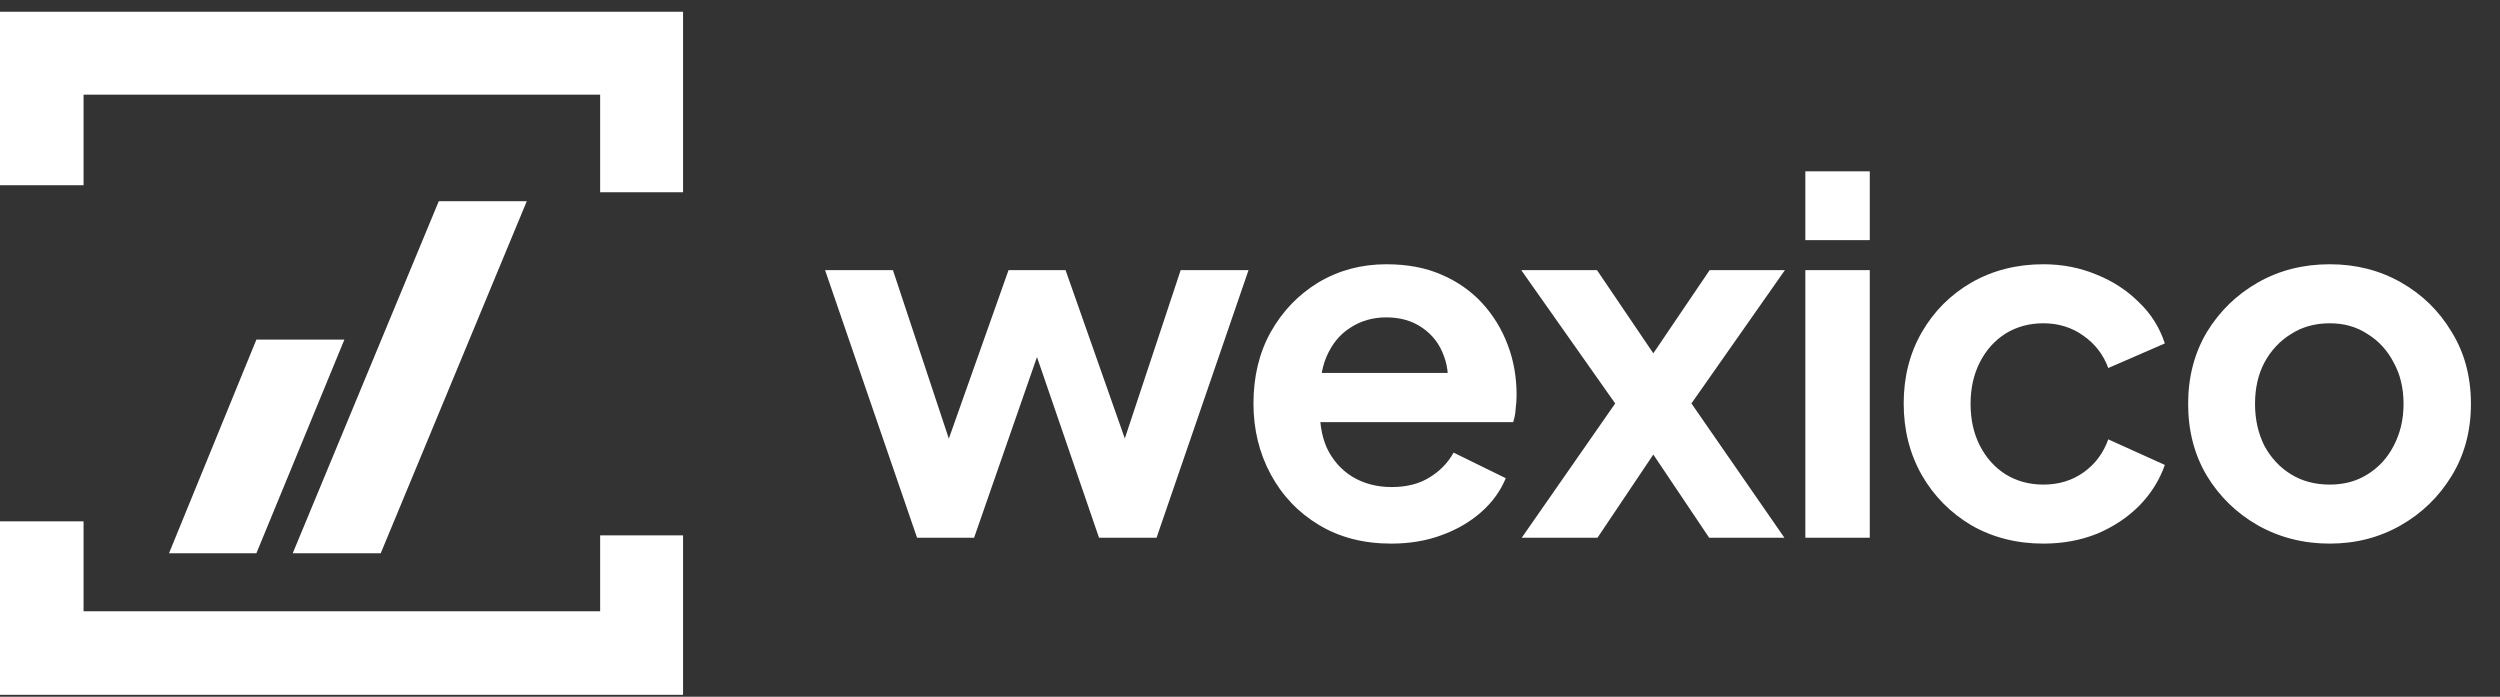
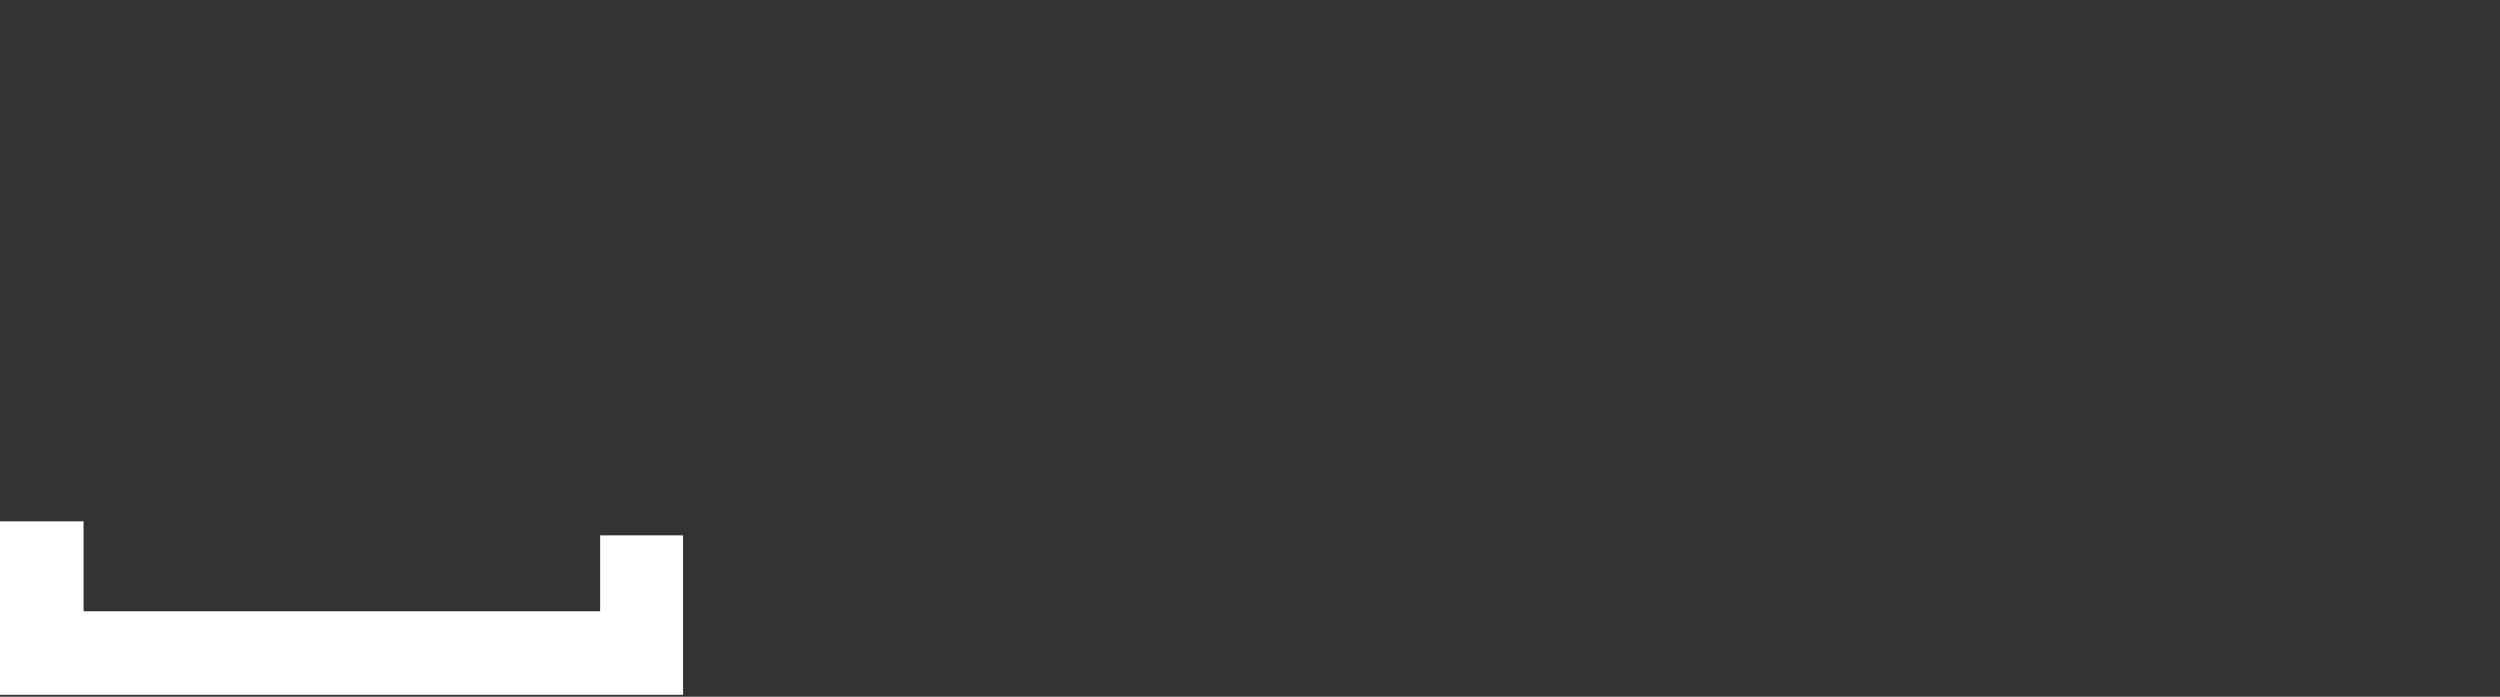
<svg xmlns="http://www.w3.org/2000/svg" width="183" height="51" viewBox="0 0 183 51" fill="none">
  <rect x="0" y="0" width="183" height="51" fill="#333333" stroke="none" />
-   <path d="M67.128 39.36L60.396 19.776H65.364L70.296 34.644L68.568 34.608L73.824 19.776H78L83.22 34.608L81.492 34.644L86.424 19.776H91.392L84.66 39.36H80.448L75.12 23.844H76.704L71.304 39.36H67.128ZM101.834 39.792C99.818 39.792 98.054 39.336 96.542 38.424C95.03 37.512 93.854 36.276 93.014 34.716C92.174 33.156 91.754 31.428 91.754 29.532C91.754 27.564 92.174 25.824 93.014 24.312C93.878 22.776 95.042 21.564 96.506 20.676C97.994 19.788 99.65 19.344 101.474 19.344C103.01 19.344 104.354 19.596 105.506 20.1C106.682 20.604 107.678 21.3 108.494 22.188C109.31 23.076 109.934 24.096 110.366 25.248C110.798 26.376 111.014 27.6 111.014 28.92C111.014 29.256 110.99 29.604 110.942 29.964C110.918 30.324 110.858 30.636 110.762 30.9H95.642V27.3H108.098L105.866 28.992C106.082 27.888 106.022 26.904 105.686 26.04C105.374 25.176 104.846 24.492 104.102 23.988C103.382 23.484 102.506 23.232 101.474 23.232C100.49 23.232 99.614 23.484 98.846 23.988C98.078 24.468 97.49 25.188 97.082 26.148C96.698 27.084 96.554 28.224 96.65 29.568C96.554 30.768 96.71 31.836 97.118 32.772C97.55 33.684 98.174 34.392 98.99 34.896C99.83 35.4 100.79 35.652 101.87 35.652C102.95 35.652 103.862 35.424 104.606 34.968C105.374 34.512 105.974 33.9 106.406 33.132L110.222 35.004C109.838 35.94 109.238 36.768 108.422 37.488C107.606 38.208 106.634 38.772 105.506 39.18C104.402 39.588 103.178 39.792 101.834 39.792ZM111.393 39.36L118.233 29.532L111.357 19.776H116.901L122.265 27.696H119.781L125.145 19.776H130.653L123.813 29.532L130.617 39.36H125.109L119.817 31.476H122.229L116.937 39.36H111.393ZM132.151 39.36V19.776H136.867V39.36H132.151ZM132.151 17.58V12.54H136.867V17.58H132.151ZM149.574 39.792C147.63 39.792 145.878 39.348 144.318 38.46C142.782 37.548 141.57 36.324 140.682 34.788C139.794 33.228 139.35 31.476 139.35 29.532C139.35 27.588 139.794 25.848 140.682 24.312C141.57 22.776 142.782 21.564 144.318 20.676C145.878 19.788 147.63 19.344 149.574 19.344C150.966 19.344 152.262 19.596 153.462 20.1C154.662 20.58 155.694 21.252 156.558 22.116C157.446 22.956 158.082 23.964 158.466 25.14L154.326 26.94C153.966 25.956 153.354 25.164 152.49 24.564C151.65 23.964 150.678 23.664 149.574 23.664C148.542 23.664 147.618 23.916 146.802 24.42C146.01 24.924 145.386 25.62 144.93 26.508C144.474 27.396 144.246 28.416 144.246 29.568C144.246 30.72 144.474 31.74 144.93 32.628C145.386 33.516 146.01 34.212 146.802 34.716C147.618 35.22 148.542 35.472 149.574 35.472C150.702 35.472 151.686 35.172 152.526 34.572C153.366 33.972 153.966 33.168 154.326 32.16L158.466 34.032C158.082 35.136 157.458 36.132 156.594 37.02C155.73 37.884 154.698 38.568 153.498 39.072C152.298 39.552 150.99 39.792 149.574 39.792ZM170.54 39.792C168.62 39.792 166.868 39.348 165.284 38.46C163.724 37.572 162.476 36.36 161.54 34.824C160.628 33.288 160.172 31.536 160.172 29.568C160.172 27.6 160.628 25.848 161.54 24.312C162.476 22.776 163.724 21.564 165.284 20.676C166.844 19.788 168.596 19.344 170.54 19.344C172.46 19.344 174.2 19.788 175.76 20.676C177.32 21.564 178.556 22.776 179.468 24.312C180.404 25.824 180.872 27.576 180.872 29.568C180.872 31.536 180.404 33.288 179.468 34.824C178.532 36.36 177.284 37.572 175.724 38.46C174.164 39.348 172.436 39.792 170.54 39.792ZM170.54 35.472C171.596 35.472 172.52 35.22 173.312 34.716C174.128 34.212 174.764 33.516 175.22 32.628C175.7 31.716 175.94 30.696 175.94 29.568C175.94 28.416 175.7 27.408 175.22 26.544C174.764 25.656 174.128 24.96 173.312 24.456C172.52 23.928 171.596 23.664 170.54 23.664C169.46 23.664 168.512 23.928 167.696 24.456C166.88 24.96 166.232 25.656 165.752 26.544C165.296 27.408 165.068 28.416 165.068 29.568C165.068 30.696 165.296 31.716 165.752 32.628C166.232 33.516 166.88 34.212 167.696 34.716C168.512 35.22 169.46 35.472 170.54 35.472Z" fill="white" />
  <path d="M50 50.861H0V38.162H6.116V44.745H43.931V39.189H50V50.861Z" fill="white" />
-   <path d="M50 14.072H43.931V6.929H6.116V13.559H0V0.86H50V14.072Z" fill="white" />
-   <path d="M18.768 40.497H12.372L18.768 24.857H25.21L18.768 40.497Z" fill="white" />
-   <path d="M27.87 40.497H21.428L32.119 14.727H38.561L27.87 40.497Z" fill="white" />
</svg>